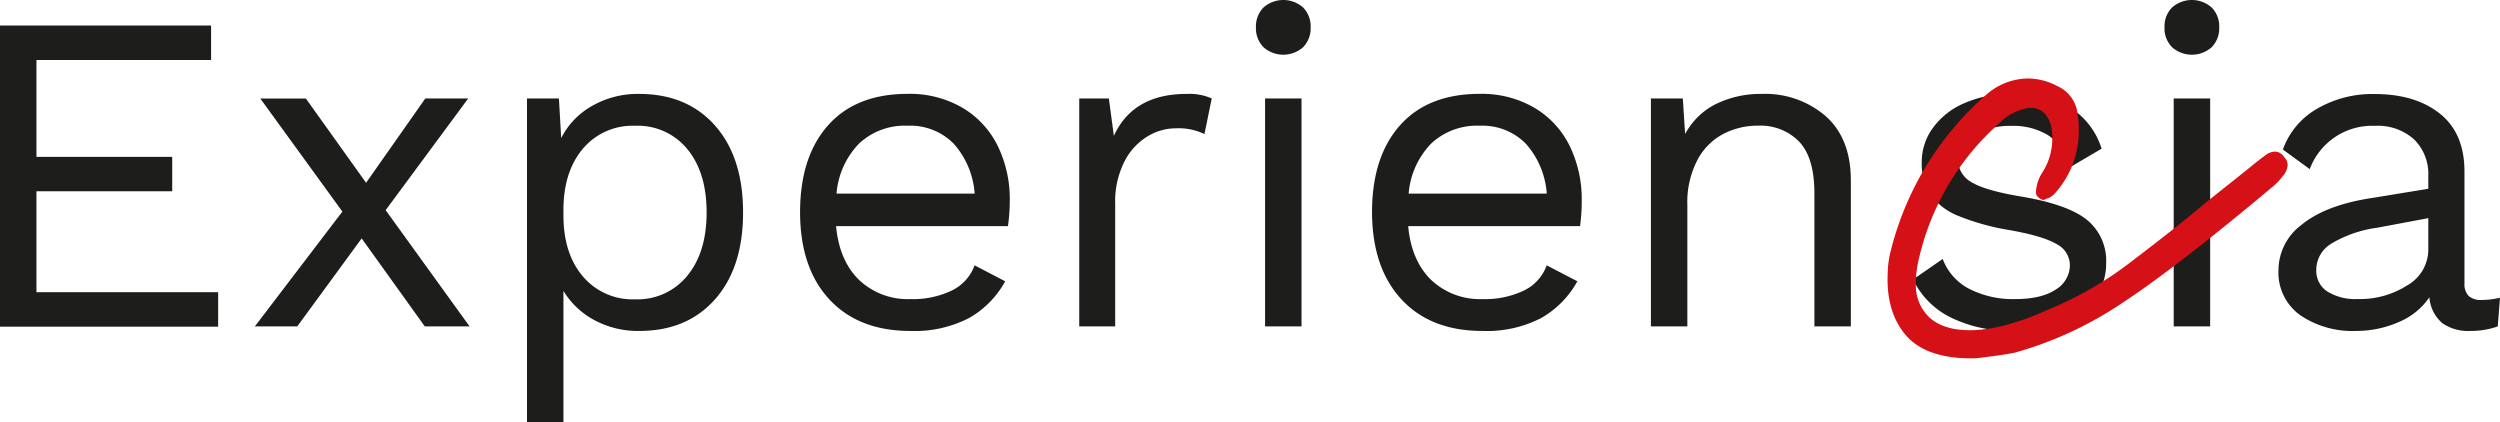
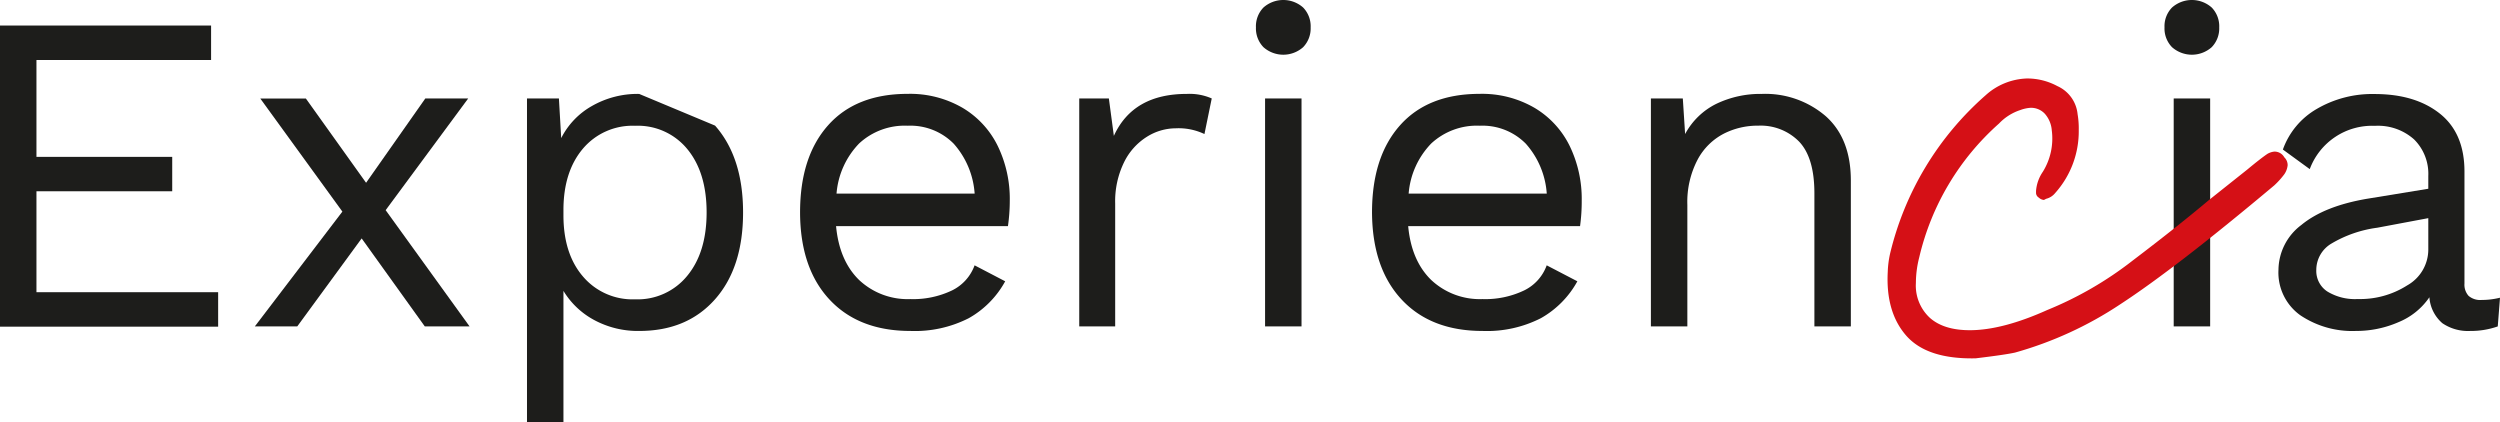
<svg xmlns="http://www.w3.org/2000/svg" viewBox="0 0 435.49 73.54">
  <defs>
    <style>.cls-1{fill:#1d1d1b;}.cls-2{fill:#d51016;}</style>
  </defs>
  <g id="Capa_2" data-name="Capa 2">
    <g id="Capa_1-2" data-name="Capa 1">
      <path class="cls-1" d="M38,50.9v6H0V4.45H36.77v6H6.35V27.32H30v6H6.35V50.9Z" />
      <path class="cls-1" d="M74,56.86l-11-15.33L51.78,56.86H44.39l15.25-20-14.3-19.7h7.94L63.77,31.84,74.09,17.15h7.47L67.18,36.61,81.8,56.86Z" />
-       <path class="cls-1" d="M124.56,21.88q4.88,5.52,4.88,15.13t-4.88,15.12q-4.89,5.53-13.22,5.52a16,16,0,0,1-7.83-1.9,14,14,0,0,1-5.36-5.08V73.54H91.8V17.15h5.56l.4,6.91a13.3,13.3,0,0,1,5.36-5.6,16,16,0,0,1,8.22-2.1Q119.67,16.36,124.56,21.88ZM119.75,48q3.34-4.08,3.34-11t-3.34-11a11.14,11.14,0,0,0-9.13-4.09,11.31,11.31,0,0,0-9.09,4q-3.37,4-3.38,10.64v.95q0,6.68,3.38,10.64a11.32,11.32,0,0,0,9.09,4A11.14,11.14,0,0,0,119.75,48Z" />
+       <path class="cls-1" d="M124.56,21.88q4.88,5.52,4.88,15.13t-4.88,15.12q-4.89,5.53-13.22,5.52a16,16,0,0,1-7.83-1.9,14,14,0,0,1-5.36-5.08V73.54H91.8V17.15h5.56l.4,6.91a13.3,13.3,0,0,1,5.36-5.6,16,16,0,0,1,8.22-2.1ZM119.75,48q3.34-4.08,3.34-11t-3.34-11a11.14,11.14,0,0,0-9.13-4.09,11.31,11.31,0,0,0-9.09,4q-3.37,4-3.38,10.64v.95q0,6.68,3.38,10.64a11.32,11.32,0,0,0,9.09,4A11.14,11.14,0,0,0,119.75,48Z" />
      <path class="cls-1" d="M175.58,39.39H145.64q.56,6,4,9.37a12.34,12.34,0,0,0,8.94,3.34,15.68,15.68,0,0,0,7.26-1.51,7.83,7.83,0,0,0,3.93-4.37L175.1,49a16.37,16.37,0,0,1-6.35,6.43,20.66,20.66,0,0,1-10.16,2.22q-9,0-14.1-5.48T139.37,37q0-9.69,4.88-15.17t13.86-5.48a18.17,18.17,0,0,1,9.61,2.46,15.79,15.79,0,0,1,6.11,6.67,21.15,21.15,0,0,1,2.07,9.45A31.72,31.72,0,0,1,175.58,39.39ZM149.65,25a14.17,14.17,0,0,0-3.93,8.73h24.06a14.56,14.56,0,0,0-3.65-8.7,10.6,10.6,0,0,0-8-3.13A11.67,11.67,0,0,0,149.65,25Z" />
      <path class="cls-1" d="M211.08,17.15l-1.27,6.2a10.49,10.49,0,0,0-5-1,9.52,9.52,0,0,0-5,1.46,10.84,10.84,0,0,0-4,4.45,15.45,15.45,0,0,0-1.55,7.19V56.86H188V17.15h5.16l.87,6.52q3.34-7.32,12.71-7.31A9.6,9.6,0,0,1,211.08,17.15Z" />
      <path class="cls-1" d="M220.09,8.22a4.7,4.7,0,0,1-1.31-3.45,4.69,4.69,0,0,1,1.31-3.46,5.21,5.21,0,0,1,6.91,0,4.69,4.69,0,0,1,1.31,3.46A4.7,4.7,0,0,1,227,8.22a5.21,5.21,0,0,1-6.91,0Zm6.63,48.64h-6.35V17.15h6.35Z" />
      <path class="cls-1" d="M275.24,39.39H245.3q.55,6,4,9.37a12.37,12.37,0,0,0,8.94,3.34,15.68,15.68,0,0,0,7.26-1.51,7.8,7.8,0,0,0,3.93-4.37L274.77,49a16.46,16.46,0,0,1-6.36,6.43,20.66,20.66,0,0,1-10.16,2.22q-9,0-14.1-5.48T239,37q0-9.69,4.88-15.17t13.86-5.48a18.15,18.15,0,0,1,9.61,2.46,15.79,15.79,0,0,1,6.11,6.67,21.15,21.15,0,0,1,2.07,9.45A31.72,31.72,0,0,1,275.24,39.39ZM249.31,25a14.17,14.17,0,0,0-3.93,8.73h24.06a14.56,14.56,0,0,0-3.65-8.7,10.6,10.6,0,0,0-8-3.13A11.68,11.68,0,0,0,249.31,25Z" />
      <path class="cls-1" d="M318.05,20.25q4.36,3.9,4.36,11.2V56.86h-6.35V33.67q0-6.2-2.66-9a9.38,9.38,0,0,0-7.11-2.78,13,13,0,0,0-6,1.39,10.8,10.8,0,0,0-4.57,4.52,15.84,15.84,0,0,0-1.79,7.9V56.86h-6.35V17.15h5.56l.4,6.2a12.39,12.39,0,0,1,5.47-5.28,17.69,17.69,0,0,1,7.87-1.71A16.13,16.13,0,0,1,318.05,20.25Z" />
-       <path class="cls-1" d="M340,55.39a14.19,14.19,0,0,1-6.75-6.71l5.16-3.57a9.68,9.68,0,0,0,4.69,5.24,16.75,16.75,0,0,0,7.86,1.75c3.12,0,5.51-.56,7.15-1.67a5,5,0,0,0,2.46-4.21,4.17,4.17,0,0,0-2.3-3.69q-2.31-1.39-8.1-2.43a41.48,41.48,0,0,1-9.06-2.5,10.9,10.9,0,0,1-4.84-3.73,9.86,9.86,0,0,1-1.51-5.6,10.09,10.09,0,0,1,1.91-5.95A13.12,13.12,0,0,1,342.11,18a19.64,19.64,0,0,1,8.26-1.63q6.35,0,10.2,2.34a13,13,0,0,1,5.52,7.19l-5.4,3.17a10,10,0,0,0-3.85-5.47,11.63,11.63,0,0,0-6.47-1.67,11.85,11.85,0,0,0-6.6,1.75q-2.7,1.74-2.7,4a4.52,4.52,0,0,0,2.35,4.05q2.34,1.43,8.38,2.46,8.25,1.35,11.67,4.05a9.17,9.17,0,0,1,3.41,7.62,9.78,9.78,0,0,1-2,6.08,13.2,13.2,0,0,1-5.8,4.16,23.42,23.42,0,0,1-8.77,1.51A23.08,23.08,0,0,1,340,55.39Z" />
      <path class="cls-1" d="M378.36,8.22a4.66,4.66,0,0,1-1.31-3.45,4.65,4.65,0,0,1,1.31-3.46,5.21,5.21,0,0,1,6.91,0,4.69,4.69,0,0,1,1.31,3.46,4.7,4.7,0,0,1-1.31,3.45,5.21,5.21,0,0,1-6.91,0ZM385,56.86h-6.35V17.15H385Z" />
      <path class="cls-1" d="M435.49,51.86l-.39,5a14.08,14.08,0,0,1-4.77.79,7.92,7.92,0,0,1-4.88-1.35,6.57,6.57,0,0,1-2.26-4.52,12,12,0,0,1-5.36,4.33,18.39,18.39,0,0,1-7.43,1.54,16.23,16.23,0,0,1-9.69-2.73A9.14,9.14,0,0,1,396.9,47a9.89,9.89,0,0,1,4-7.82q4-3.3,11.52-4.57L423,32.88V30.65a8.44,8.44,0,0,0-2.46-6.35,9.42,9.42,0,0,0-6.83-2.38,11.59,11.59,0,0,0-11.36,7.54l-4.68-3.41A13.31,13.31,0,0,1,403.53,19a19.15,19.15,0,0,1,10.13-2.62q7.06,0,11.35,3.41t4.29,10.09V49.39a2.91,2.91,0,0,0,.72,2.15,3.12,3.12,0,0,0,2.3.71A13.16,13.16,0,0,0,435.49,51.86Zm-16.16-2.15A7.17,7.17,0,0,0,423,43.52V38l-8.9,1.67a21,21,0,0,0-7.94,2.74A5.33,5.33,0,0,0,403.49,47a4.28,4.28,0,0,0,1.91,3.77,9.24,9.24,0,0,0,5.32,1.32A15.26,15.26,0,0,0,419.33,49.71Z" />
      <path class="cls-2" d="M332.07,58.48q-3.61-4.11-3.23-11.15a17,17,0,0,1,.4-3.13,53.08,53.08,0,0,1,16.63-27.59,11.23,11.23,0,0,1,7.24-2.94A11.06,11.06,0,0,1,358.39,15a6,6,0,0,1,3.52,4.9,14.64,14.64,0,0,1,.2,2.73,16.12,16.12,0,0,1-4.11,11,2.93,2.93,0,0,1-1.57,1l-.38.2a1.45,1.45,0,0,1-.89-.4,1,1,0,0,1-.49-.78v-.39a6.8,6.8,0,0,1,1.18-3.33,11,11,0,0,0,1.56-7.24,4.9,4.9,0,0,0-1.17-2.83,3.27,3.27,0,0,0-2.55-1.08,6.28,6.28,0,0,0-1.76.39,8.94,8.94,0,0,0-3.71,2.35,44.76,44.76,0,0,0-13.89,23.28,18.2,18.2,0,0,0-.59,4.5,7.64,7.64,0,0,0,2.44,6.07c1.63,1.44,3.95,2.15,6.95,2.15q5.67,0,13.5-3.52a62.34,62.34,0,0,0,14.87-8.61q4.11-3.12,7.44-5.77t5.87-4.79l6.65-5.29q2.35-1.95,3.52-2.74a3,3,0,0,1,1.18-.39,1.93,1.93,0,0,1,1.76,1,1.88,1.88,0,0,1,.58,1.37,3.38,3.38,0,0,1-.58,1.57,14,14,0,0,1-1.76,1.95Q378.94,46.75,369.35,53A64.48,64.48,0,0,1,351,61.42q-1.77.39-6.85,1Q335.7,62.6,332.07,58.48Z" />
    </g>
  </g>
</svg>